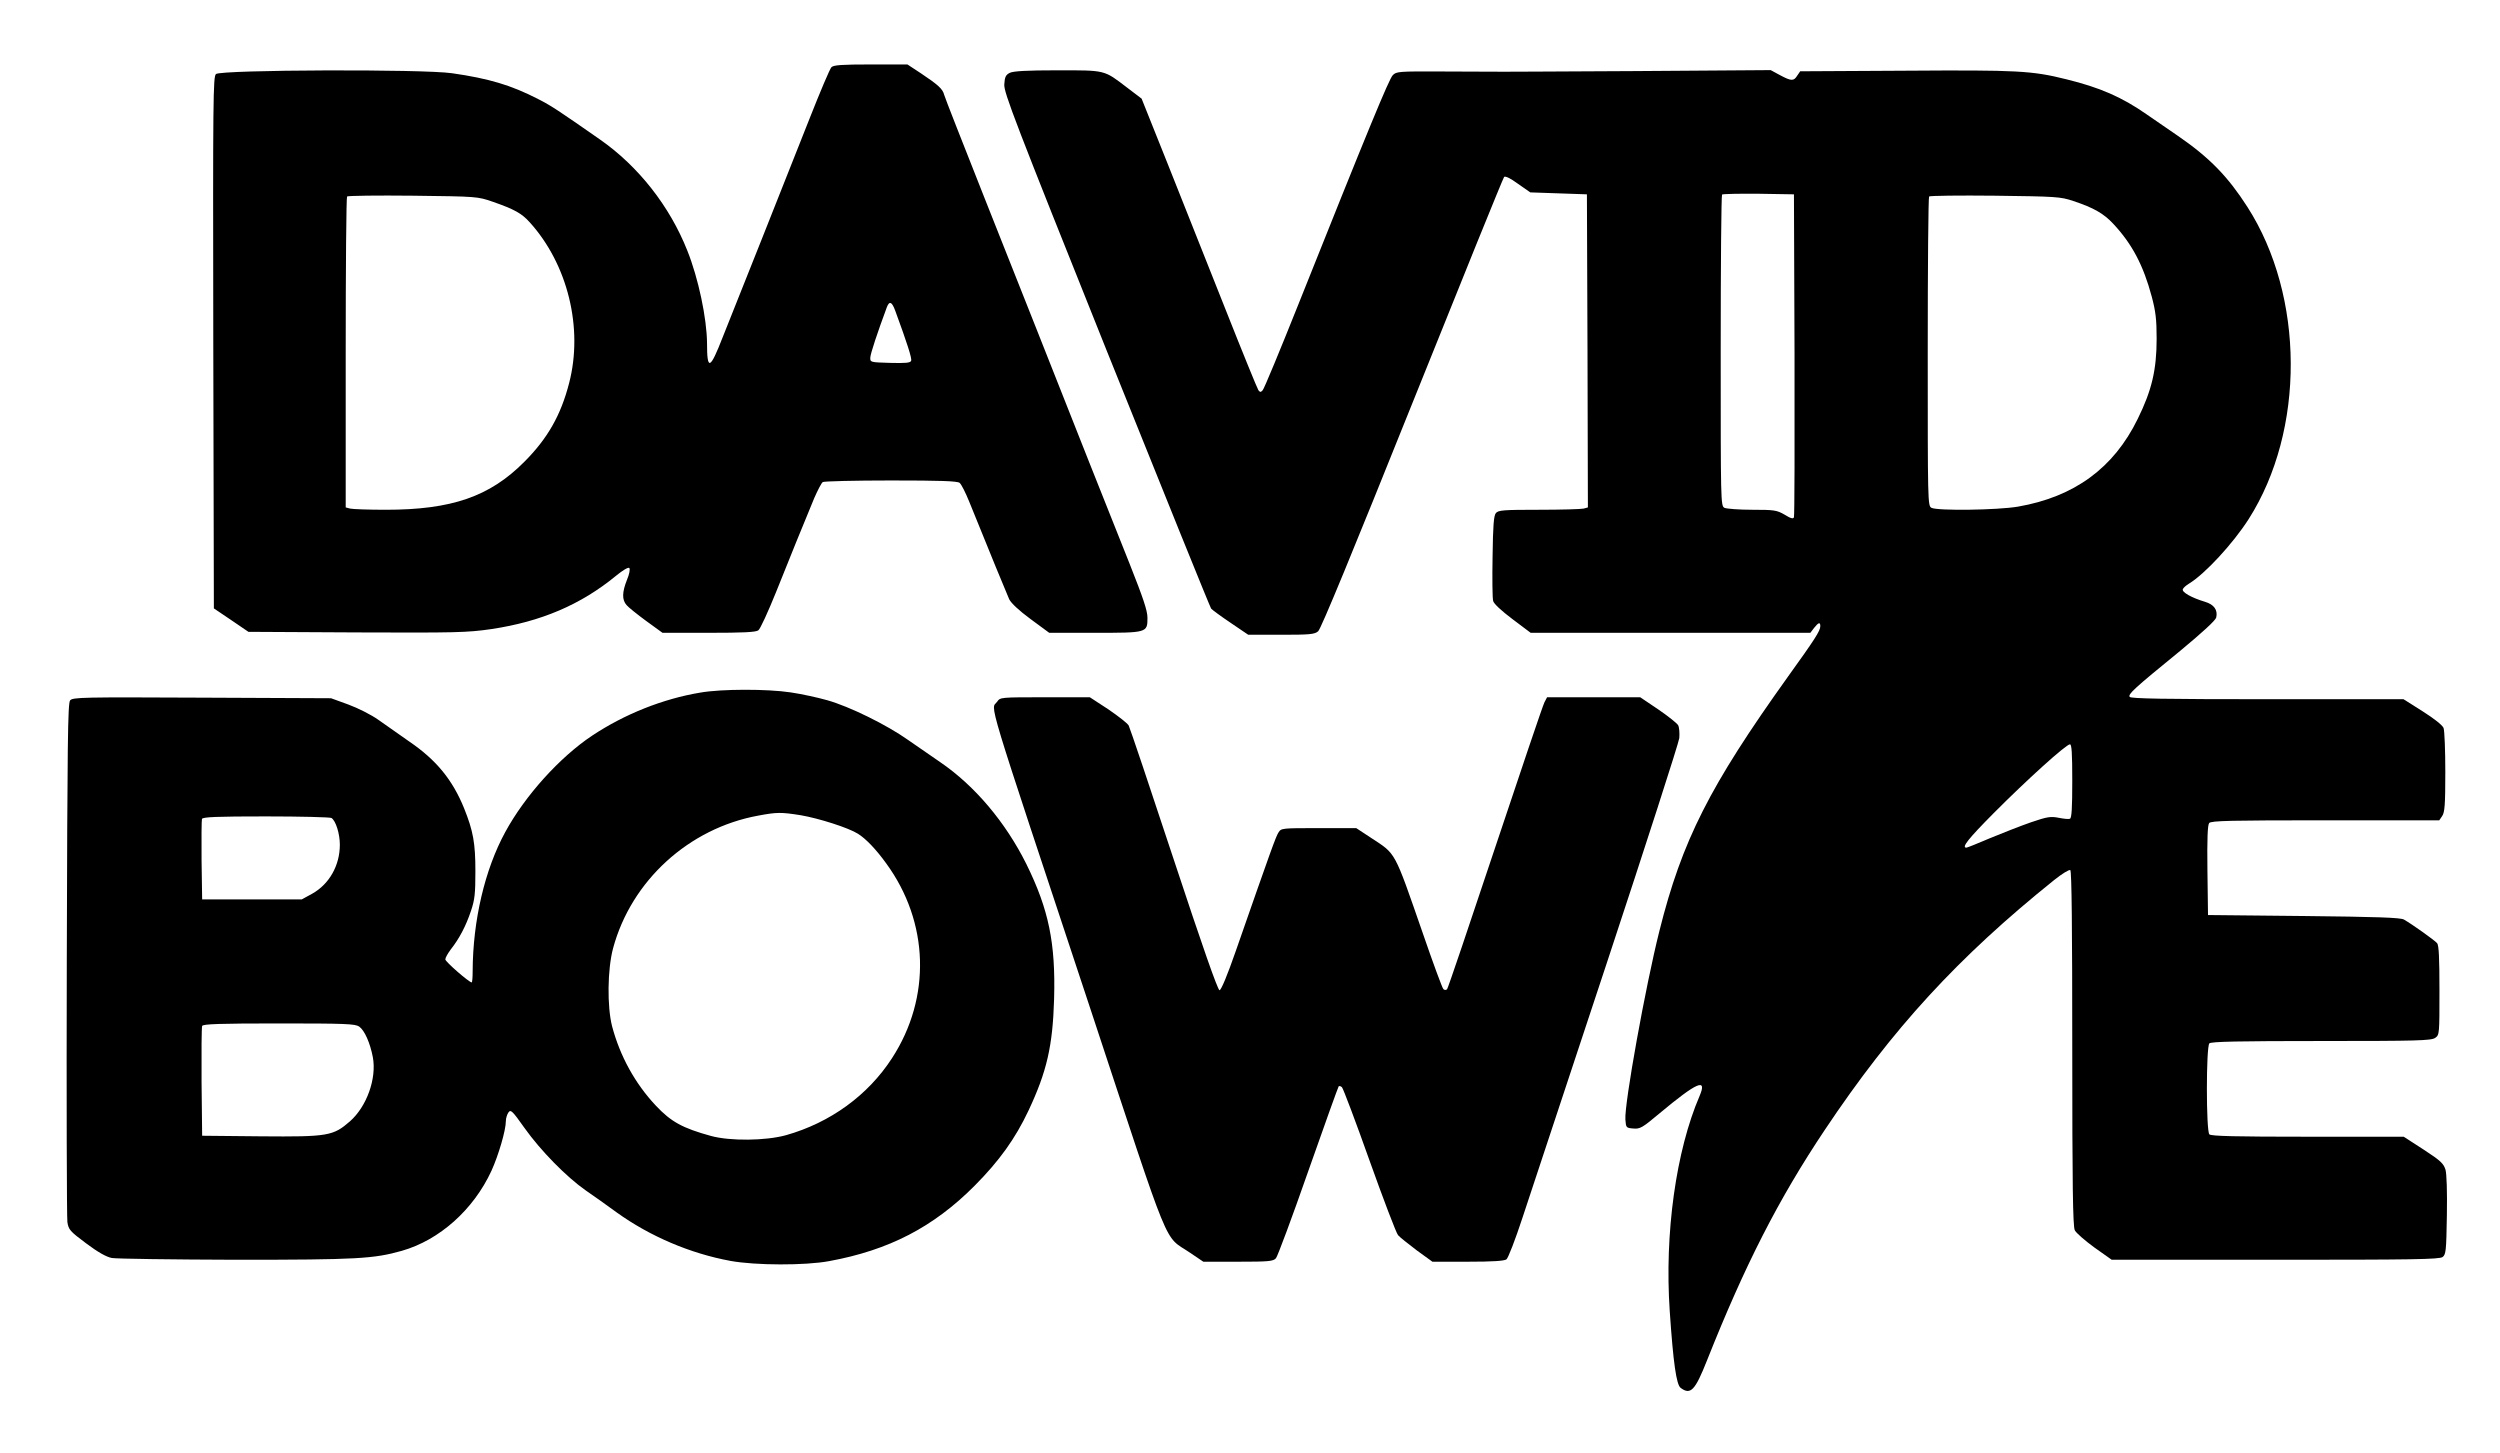
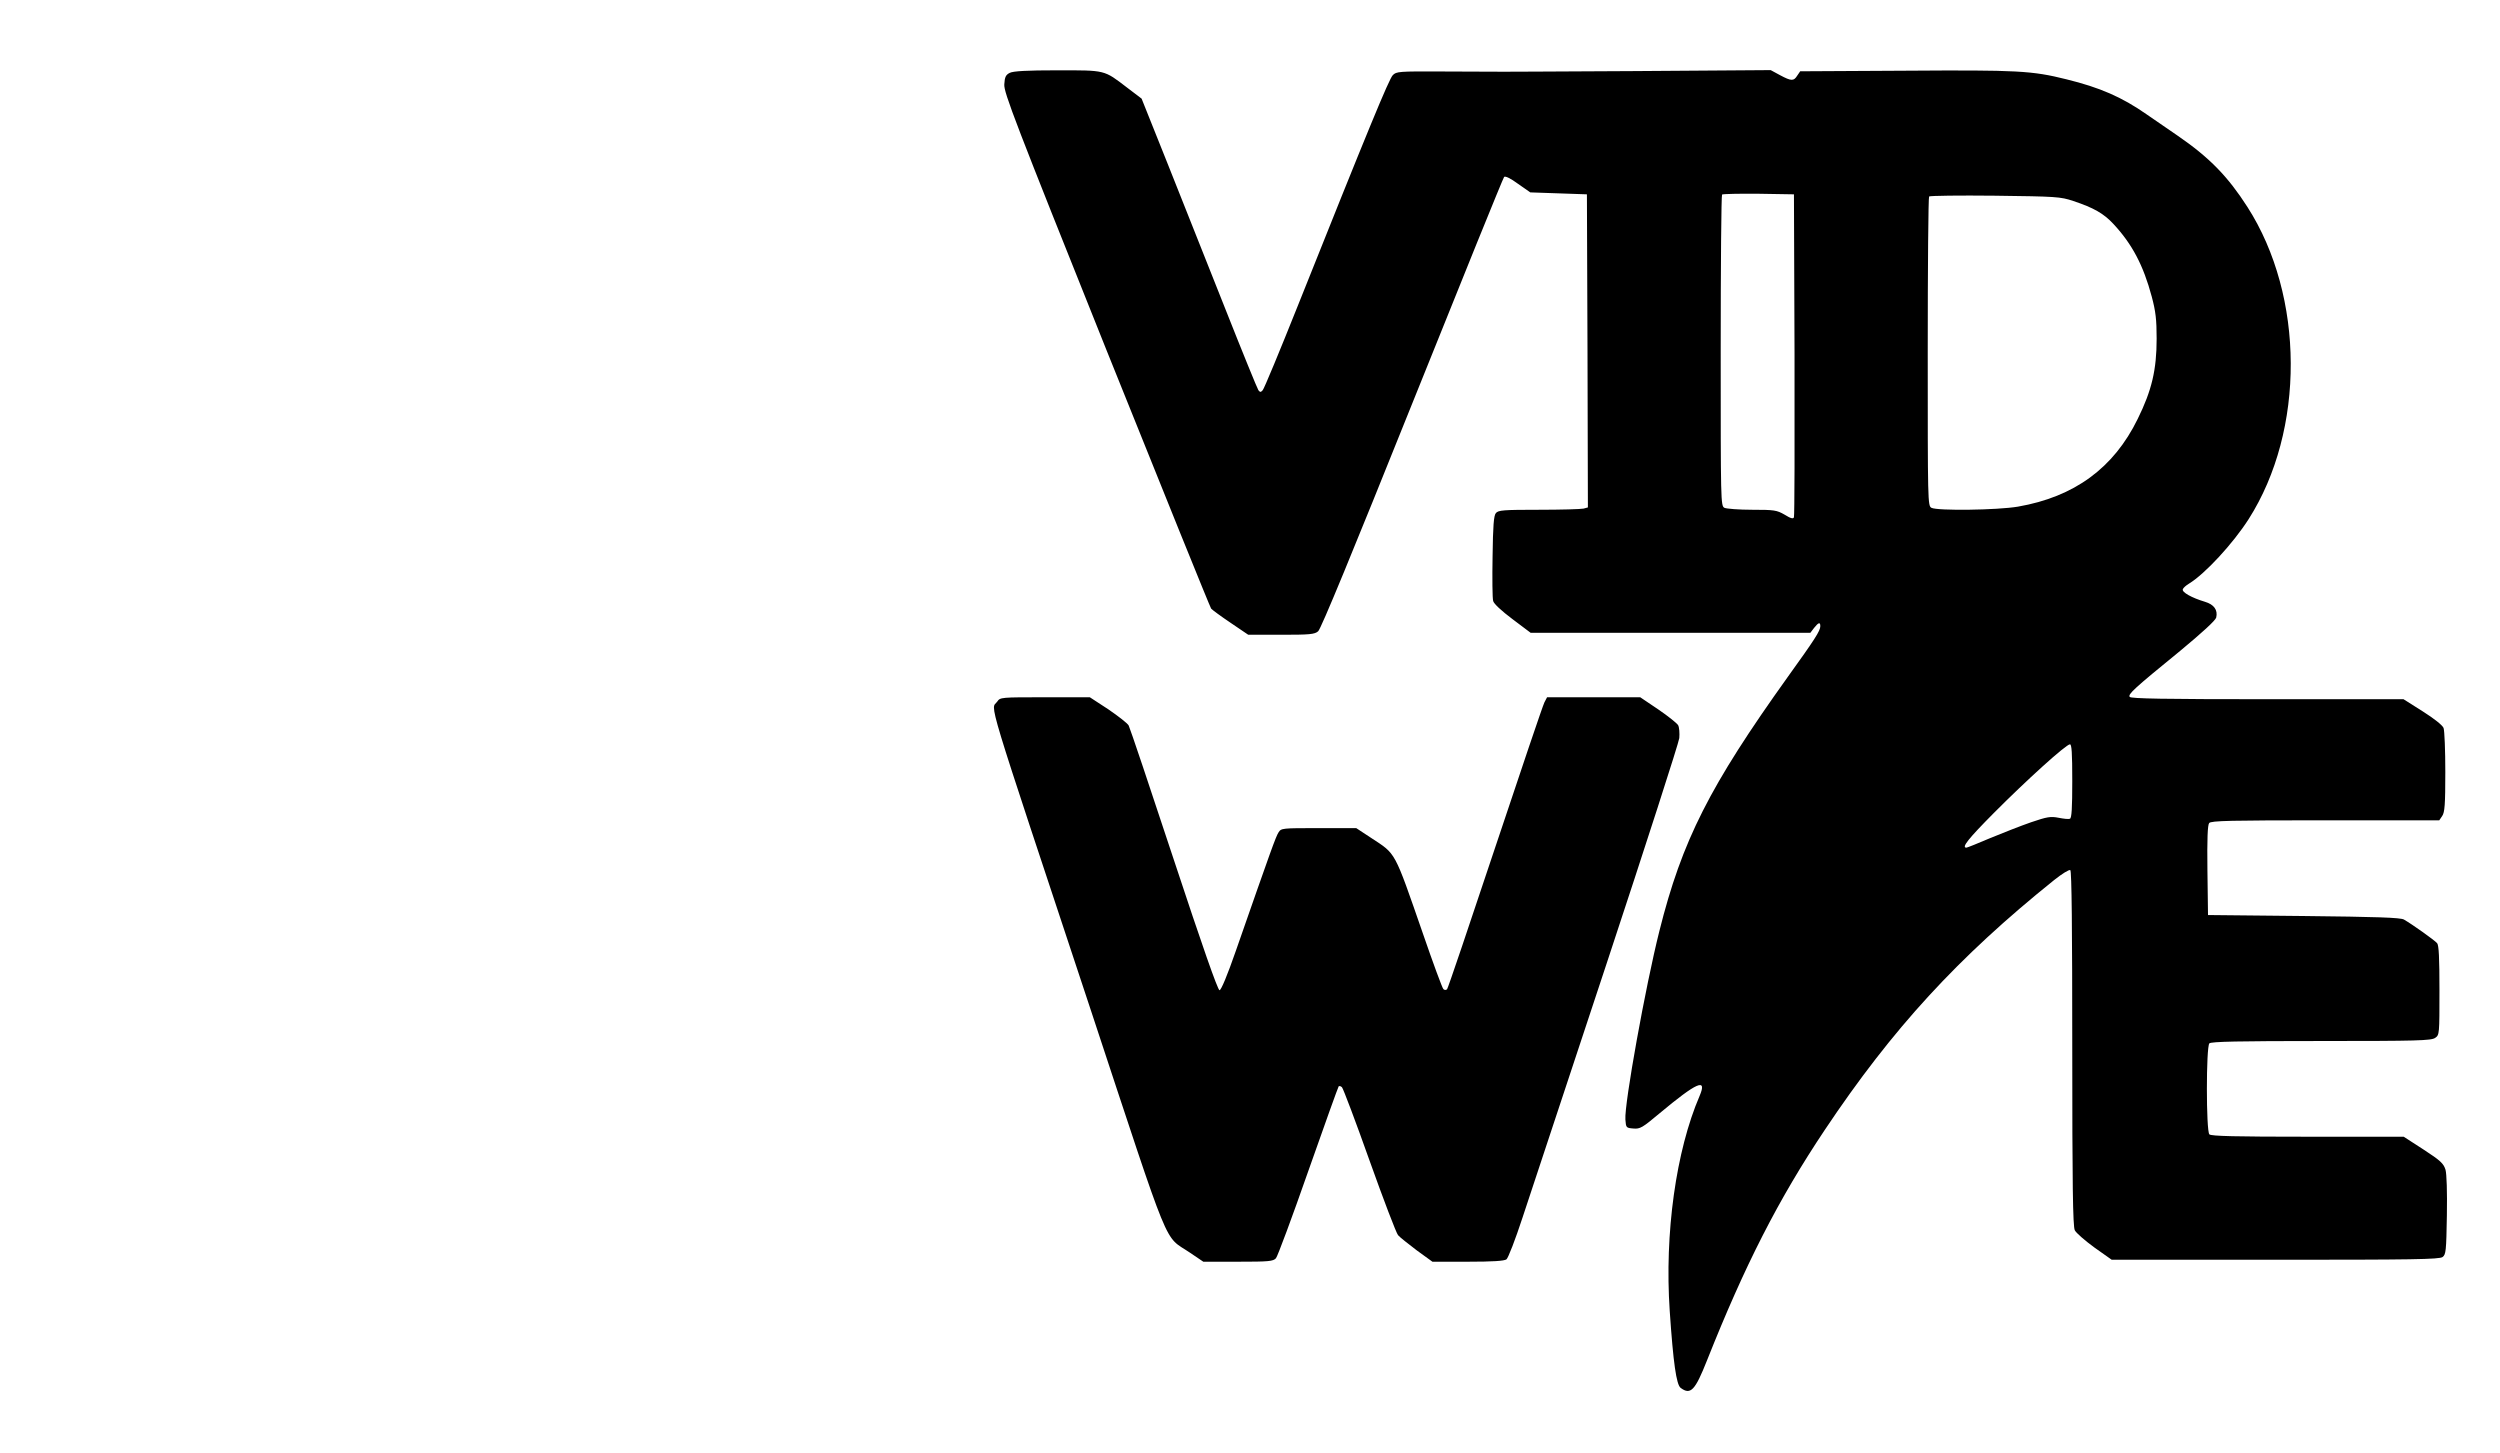
<svg xmlns="http://www.w3.org/2000/svg" version="1.0" width="1280pt" height="744pt" viewBox="0 0 1280 744" preserveAspectRatio="xMidYMid meet">
  <g transform="translate(0,744) scale(0.1,-0.1)" fill="#000000" stroke="none">
-     <path d="M4257 7096 c-8 -8 -58 -126 -112 -263 -54 -136 -164 -414 -245 -618 -81 -203 -171 -430 -200 -502 -65 -167 -80 -172 -80 -30 -1 126 -44 332 -101 474 -90 227 -250 431 -446 568 -215 150 -251 174 -318 208 -138 71 -252 105 -440 132 -150 22 -1182 18 -1209 -4 -15 -12 -16 -118 -14 -1375 l3 -1361 89 -60 88 -60 554 -3 c508 -2 565 -1 689 17 255 38 459 125 639 273 35 29 63 45 68 40 5 -5 1 -30 -12 -61 -25 -63 -26 -102 -2 -129 9 -11 55 -48 100 -81 l84 -61 237 0 c174 0 242 3 254 13 9 6 50 95 91 197 73 183 135 335 195 480 18 41 37 78 44 82 7 4 163 8 348 8 253 0 339 -3 352 -12 9 -7 31 -51 50 -98 103 -255 191 -469 204 -498 10 -20 50 -58 110 -102 l95 -70 232 0 c270 0 271 0 271 77 0 37 -22 101 -92 278 -81 201 -301 757 -478 1205 -32 80 -149 376 -261 658 -112 283 -207 524 -210 537 -7 29 -31 51 -118 109 l-70 46 -187 0 c-148 0 -191 -3 -202 -14z m-1734 -689 c109 -38 148 -59 189 -105 195 -215 275 -542 202 -823 -42 -164 -110 -284 -230 -404 -177 -178 -372 -245 -709 -245 -88 0 -170 3 -182 6 l-23 6 0 792 c0 436 3 796 7 800 4 4 156 6 338 4 328 -4 330 -4 408 -31z m2061 -559 c61 -166 86 -244 81 -255 -3 -11 -29 -13 -107 -11 -103 3 -103 3 -102 28 1 20 36 126 85 258 13 33 26 27 43 -20z" />
    <path d="M5170 7067 c-20 -10 -26 -21 -28 -59 -3 -41 54 -189 523 -1360 290 -722 531 -1318 536 -1324 6 -7 51 -40 100 -73 l90 -61 168 0 c146 0 172 2 190 18 14 11 177 407 482 1167 254 633 465 1154 470 1159 6 6 33 -7 71 -35 l63 -44 145 -5 145 -5 3 -801 2 -802 -22 -6 c-13 -3 -116 -6 -229 -6 -180 0 -208 -2 -220 -17 -11 -12 -15 -66 -17 -221 -2 -113 -1 -216 3 -229 3 -14 43 -51 99 -93 l93 -70 716 0 716 0 19 25 c23 29 32 31 32 9 0 -24 -28 -67 -166 -259 -400 -559 -542 -838 -658 -1302 -71 -282 -180 -886 -174 -965 3 -42 4 -43 41 -46 34 -3 46 4 133 77 193 161 246 184 206 90 -121 -281 -180 -704 -153 -1101 18 -266 34 -378 56 -394 51 -38 74 -13 135 141 193 486 365 824 603 1180 346 518 682 884 1174 1279 40 32 77 55 83 51 7 -4 10 -298 10 -913 0 -700 3 -912 13 -931 6 -13 52 -53 100 -88 l89 -63 837 0 c707 0 840 2 857 14 17 13 19 30 22 213 2 122 -1 212 -7 234 -10 32 -26 47 -112 103 l-102 66 -491 0 c-369 0 -495 3 -504 12 -17 17 -17 449 0 466 9 9 150 12 573 12 491 0 563 2 583 16 22 15 22 19 22 243 0 167 -3 231 -12 242 -13 15 -125 95 -170 121 -18 10 -139 14 -513 18 l-490 5 -3 229 c-2 160 1 233 9 242 9 12 112 14 595 14 l583 0 15 22 c13 19 16 58 16 225 0 111 -4 212 -9 226 -6 14 -47 47 -107 85 l-98 62 -698 0 c-526 0 -699 3 -704 12 -9 14 20 41 259 236 111 92 180 155 184 170 9 39 -11 67 -58 81 -67 20 -119 49 -113 64 2 7 17 20 32 29 82 50 225 205 305 330 290 455 287 1141 -6 1598 -100 156 -194 253 -357 365 -47 32 -119 82 -160 110 -126 88 -239 137 -410 179 -176 44 -250 48 -824 44 l-539 -3 -15 -22 c-18 -29 -30 -29 -88 2 l-48 26 -700 -5 c-386 -2 -714 -4 -731 -3 -16 0 -132 1 -257 1 -215 1 -229 0 -247 -19 -19 -19 -126 -278 -488 -1185 -91 -228 -171 -421 -178 -428 -10 -11 -13 -11 -22 0 -5 7 -81 193 -168 413 -87 220 -220 553 -294 740 l-136 340 -75 57 c-119 91 -108 88 -357 88 -155 0 -225 -4 -243 -13z m4018 -1442 c1 -451 0 -826 -3 -833 -3 -10 -16 -7 -48 13 -40 23 -53 25 -166 25 -67 0 -131 5 -142 10 -19 10 -19 30 -19 804 0 436 3 796 7 800 4 3 88 5 187 4 l181 -3 3 -820z m1427 786 c105 -35 156 -64 206 -118 95 -102 153 -211 196 -372 20 -75 25 -117 25 -215 0 -160 -25 -265 -97 -411 -123 -252 -325 -399 -613 -449 -106 -18 -412 -22 -443 -6 -19 10 -19 30 -19 799 0 433 3 791 7 795 4 4 156 6 338 4 313 -4 334 -5 400 -27z m-5 -2970 c0 -138 -3 -190 -12 -193 -7 -3 -33 0 -58 5 -41 8 -59 5 -141 -23 -52 -18 -146 -55 -209 -81 -63 -27 -118 -49 -122 -49 -27 0 10 46 140 177 165 166 370 352 390 352 9 1 12 -43 12 -188z" />
-     <path d="M3586 3894 c-192 -32 -388 -110 -555 -221 -165 -110 -343 -307 -444 -493 -105 -192 -166 -454 -167 -712 0 -32 -2 -58 -5 -58 -13 0 -135 106 -135 118 0 8 13 31 28 51 44 56 77 119 103 196 20 59 23 90 23 205 0 143 -11 205 -58 322 -59 145 -142 247 -280 341 -50 35 -121 85 -158 111 -38 27 -106 61 -155 79 l-88 32 -661 3 c-612 3 -662 2 -675 -14 -12 -14 -14 -217 -17 -1323 -2 -718 0 -1325 3 -1348 6 -39 13 -47 96 -109 60 -45 104 -70 132 -75 23 -4 310 -8 637 -9 620 0 703 5 848 46 192 55 366 210 458 409 36 79 74 208 74 255 0 14 6 34 13 44 12 17 20 9 83 -80 82 -115 213 -249 313 -319 40 -27 111 -78 159 -113 170 -122 376 -210 583 -248 127 -23 381 -24 504 -1 306 56 534 174 745 386 127 128 208 241 276 385 94 200 124 331 131 572 8 284 -27 457 -142 690 -106 213 -263 400 -440 521 -44 30 -118 81 -165 114 -110 78 -301 172 -415 204 -49 14 -133 32 -187 40 -119 18 -353 18 -462 -1z m514 -628 c93 -16 244 -64 293 -95 40 -25 92 -79 144 -151 220 -301 232 -687 30 -998 -123 -190 -316 -330 -542 -394 -104 -29 -287 -31 -385 -4 -145 40 -204 72 -282 155 -106 113 -183 252 -224 406 -26 101 -24 292 5 400 93 345 387 614 743 679 96 18 117 18 218 2z m-2403 -14 c22 -14 43 -80 43 -137 0 -106 -54 -202 -142 -251 l-53 -29 -255 0 -255 0 -3 200 c-1 110 0 205 2 212 4 10 75 13 328 13 178 0 328 -4 335 -8z m142 -1068 c28 -20 56 -84 70 -157 20 -109 -31 -252 -117 -328 -86 -75 -112 -80 -455 -77 l-302 3 -3 275 c-1 151 0 280 3 287 3 10 89 13 392 13 342 0 391 -2 412 -16z" />
    <path d="M5106 3848 c-33 -47 -75 92 480 -1583 418 -1265 369 -1145 507 -1239 l68 -46 178 0 c157 0 180 2 194 18 8 9 83 210 165 445 83 236 153 431 156 435 4 3 11 1 17 -5 6 -6 70 -175 141 -375 71 -199 137 -372 146 -382 9 -11 53 -45 96 -78 l80 -58 181 0 c129 0 186 4 198 12 9 7 46 103 82 213 36 110 231 697 432 1305 201 608 368 1126 371 1151 2 25 0 55 -6 66 -6 10 -52 47 -102 81 l-92 62 -239 0 -238 0 -14 -27 c-8 -16 -121 -350 -252 -743 -131 -393 -241 -719 -246 -725 -6 -5 -13 -5 -19 1 -6 6 -53 134 -105 285 -149 429 -136 404 -265 489 l-76 50 -192 0 c-188 0 -192 0 -206 -22 -14 -22 -37 -86 -218 -605 -44 -127 -76 -203 -84 -203 -9 0 -89 229 -234 668 -121 367 -225 676 -231 687 -5 11 -53 48 -104 83 l-95 62 -229 0 c-226 0 -230 0 -245 -22z" />
  </g>
</svg>